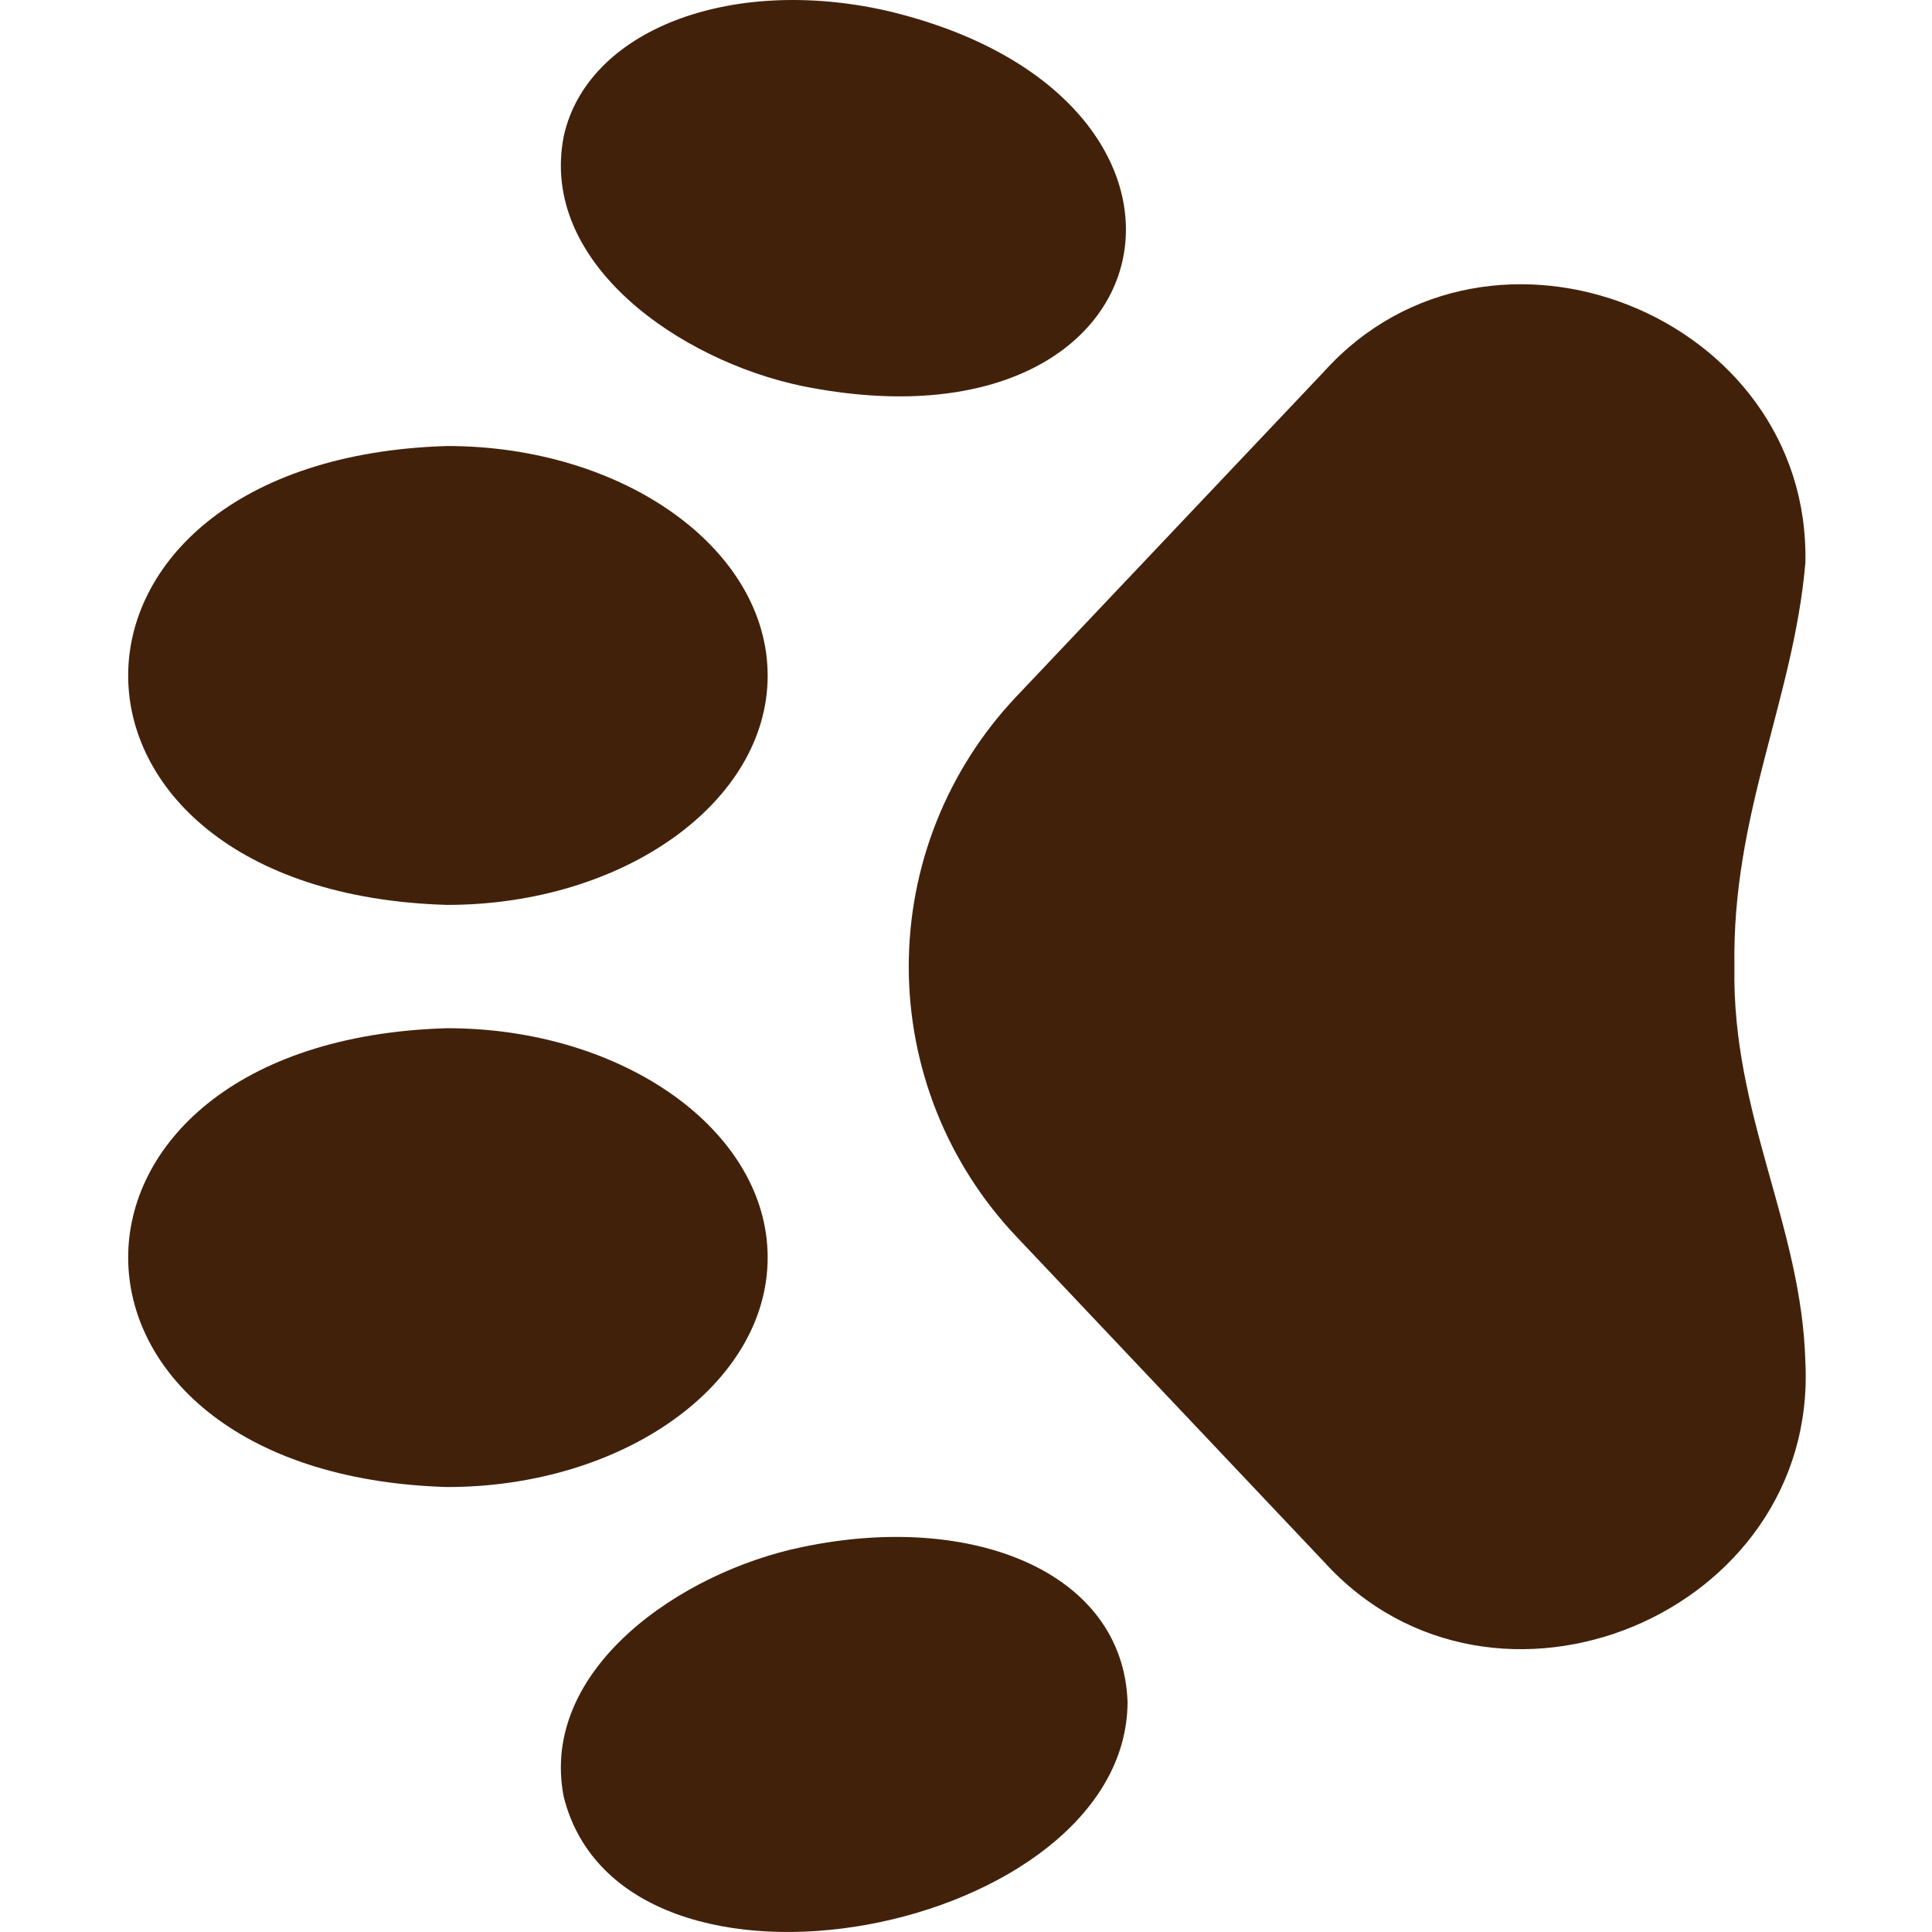
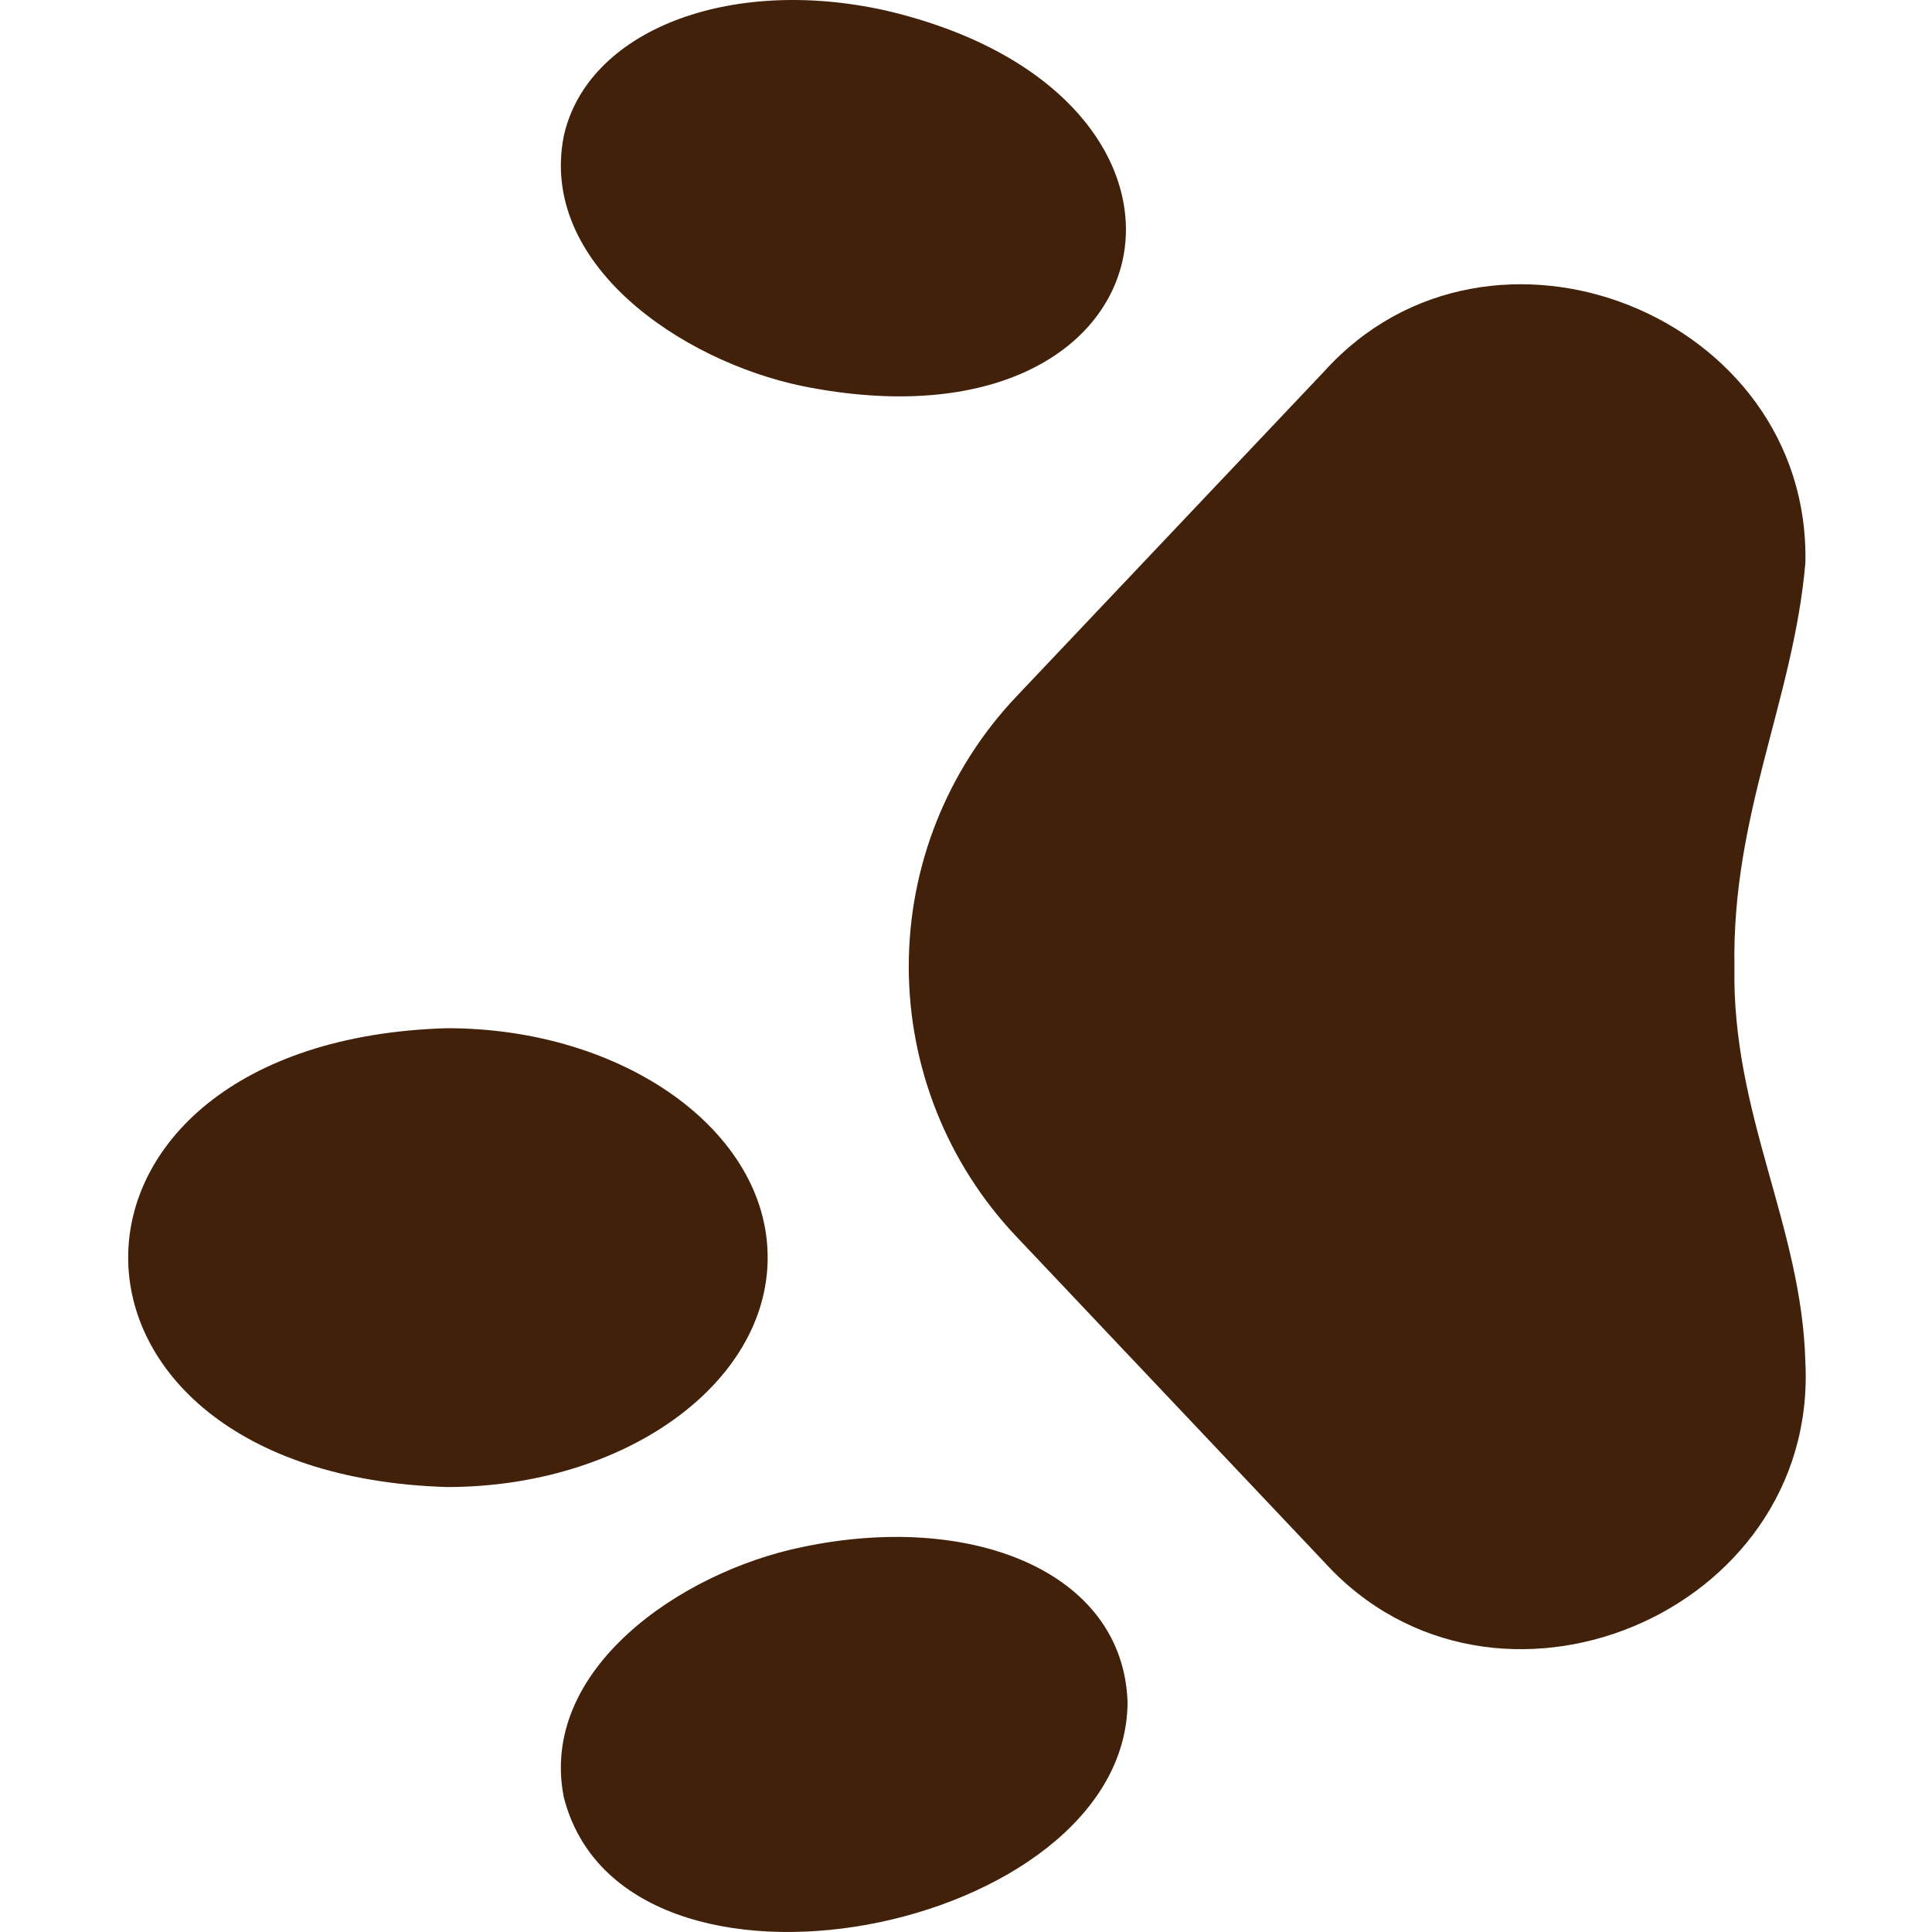
<svg xmlns="http://www.w3.org/2000/svg" width="35" height="35" viewBox="0 0 35 35" fill="none">
  <g clip-path="url(#clip0_1621_817)">
    <path d="M18.411 12.62C17.16 13.941 16.463 15.691 16.463 17.51C16.463 19.329 17.16 21.079 18.411 22.4L23.989 28.298C27.062 31.678 32.936 29.239 32.706 24.676C32.64 22.201 31.372 20.19 31.421 17.516C31.372 14.745 32.489 12.686 32.706 10.199C32.809 5.714 27.001 3.395 23.989 6.728L18.411 12.62Z" fill="#42210b" />
    <path d="M10.213 2.466C9.76 4.772 12.325 6.535 14.535 6.994C21.375 8.37 22.679 1.741 16.044 0.19C13.201 -0.444 10.635 0.558 10.213 2.466Z" fill="#42210b" />
-     <path d="M13.907 12.24C13.907 9.946 11.299 8.08 8.1 8.08C0.396 8.31 0.396 16.17 8.1 16.393C11.299 16.393 13.907 14.528 13.907 12.24Z" fill="#42210b" />
    <path d="M14.535 28.026C12.325 28.479 9.76 30.248 10.213 32.554C11.293 36.828 20.403 35.017 20.427 30.839C20.349 28.473 17.602 27.38 14.535 28.026Z" fill="#42210b" />
    <path d="M13.907 22.78C13.907 20.492 11.299 18.627 8.1 18.627C0.396 18.85 0.396 26.71 8.1 26.939C11.299 26.939 13.907 25.074 13.907 22.78Z" fill="#42210b" />
  </g>
  <defs>
    <clipPath id="clip0_1621_817">
      <rect width="35" height="35" fill="white" transform="translate(0 35) rotate(-90)" />
    </clipPath>
  </defs>
</svg>